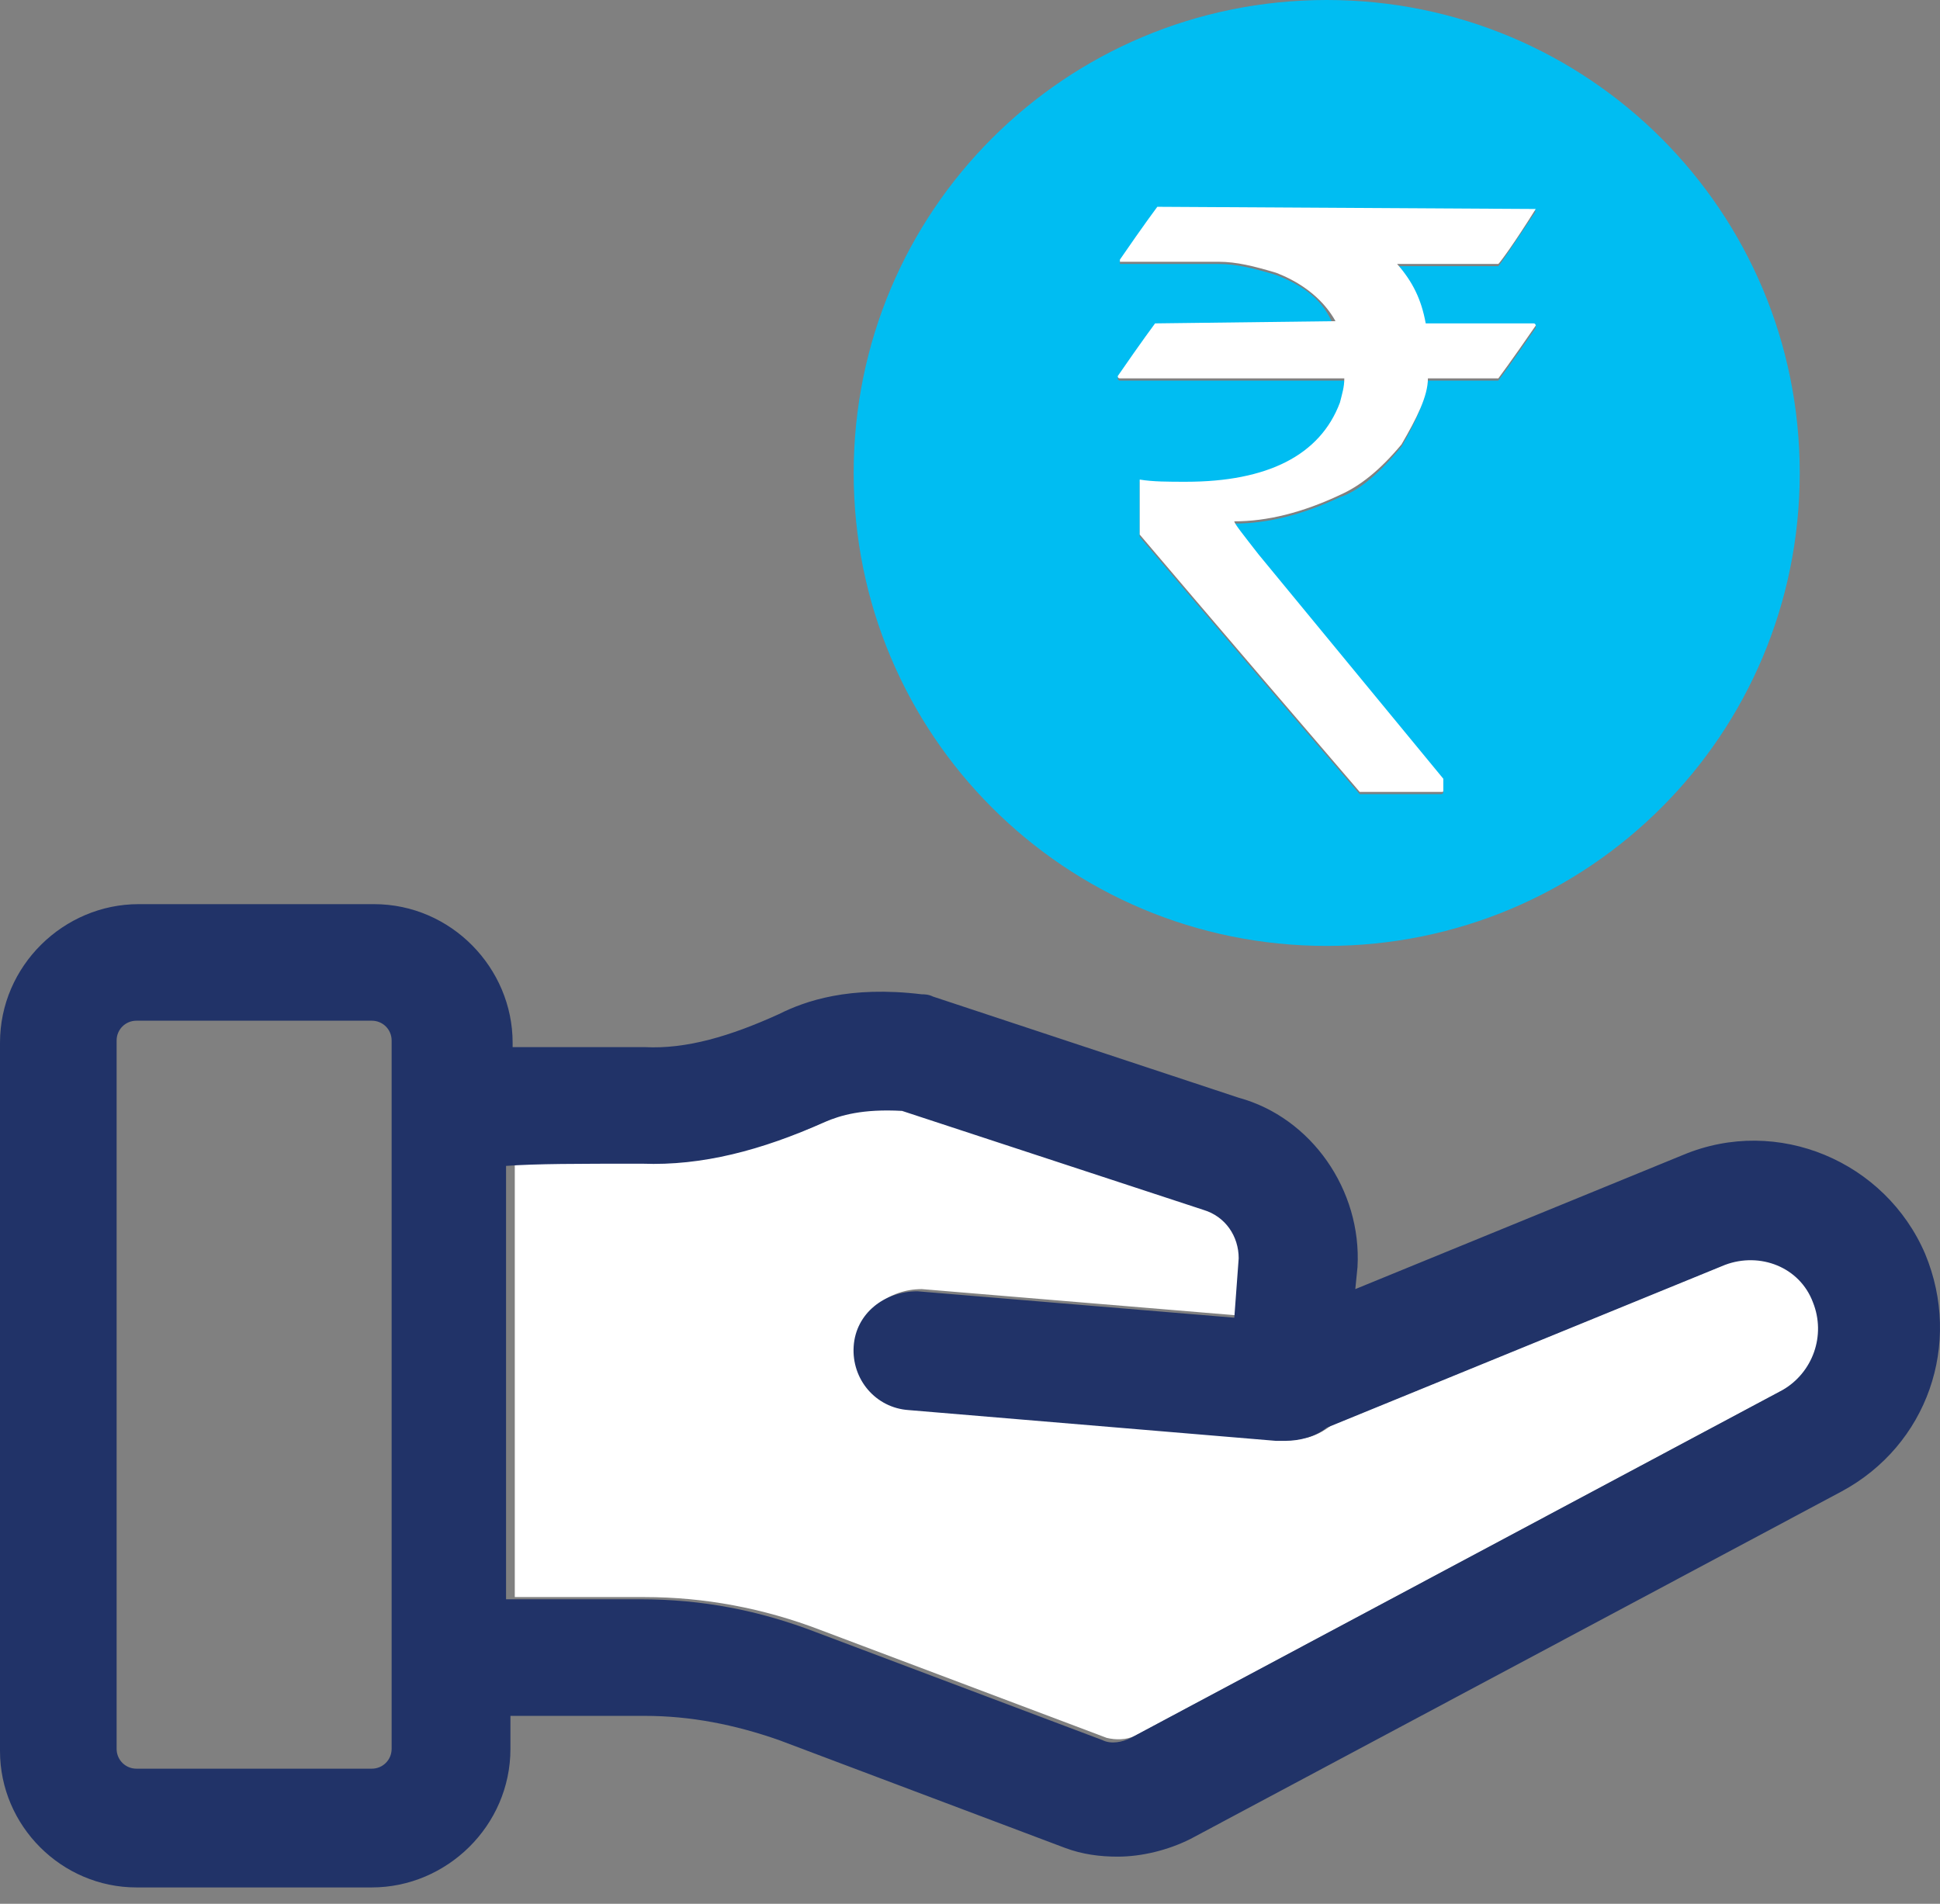
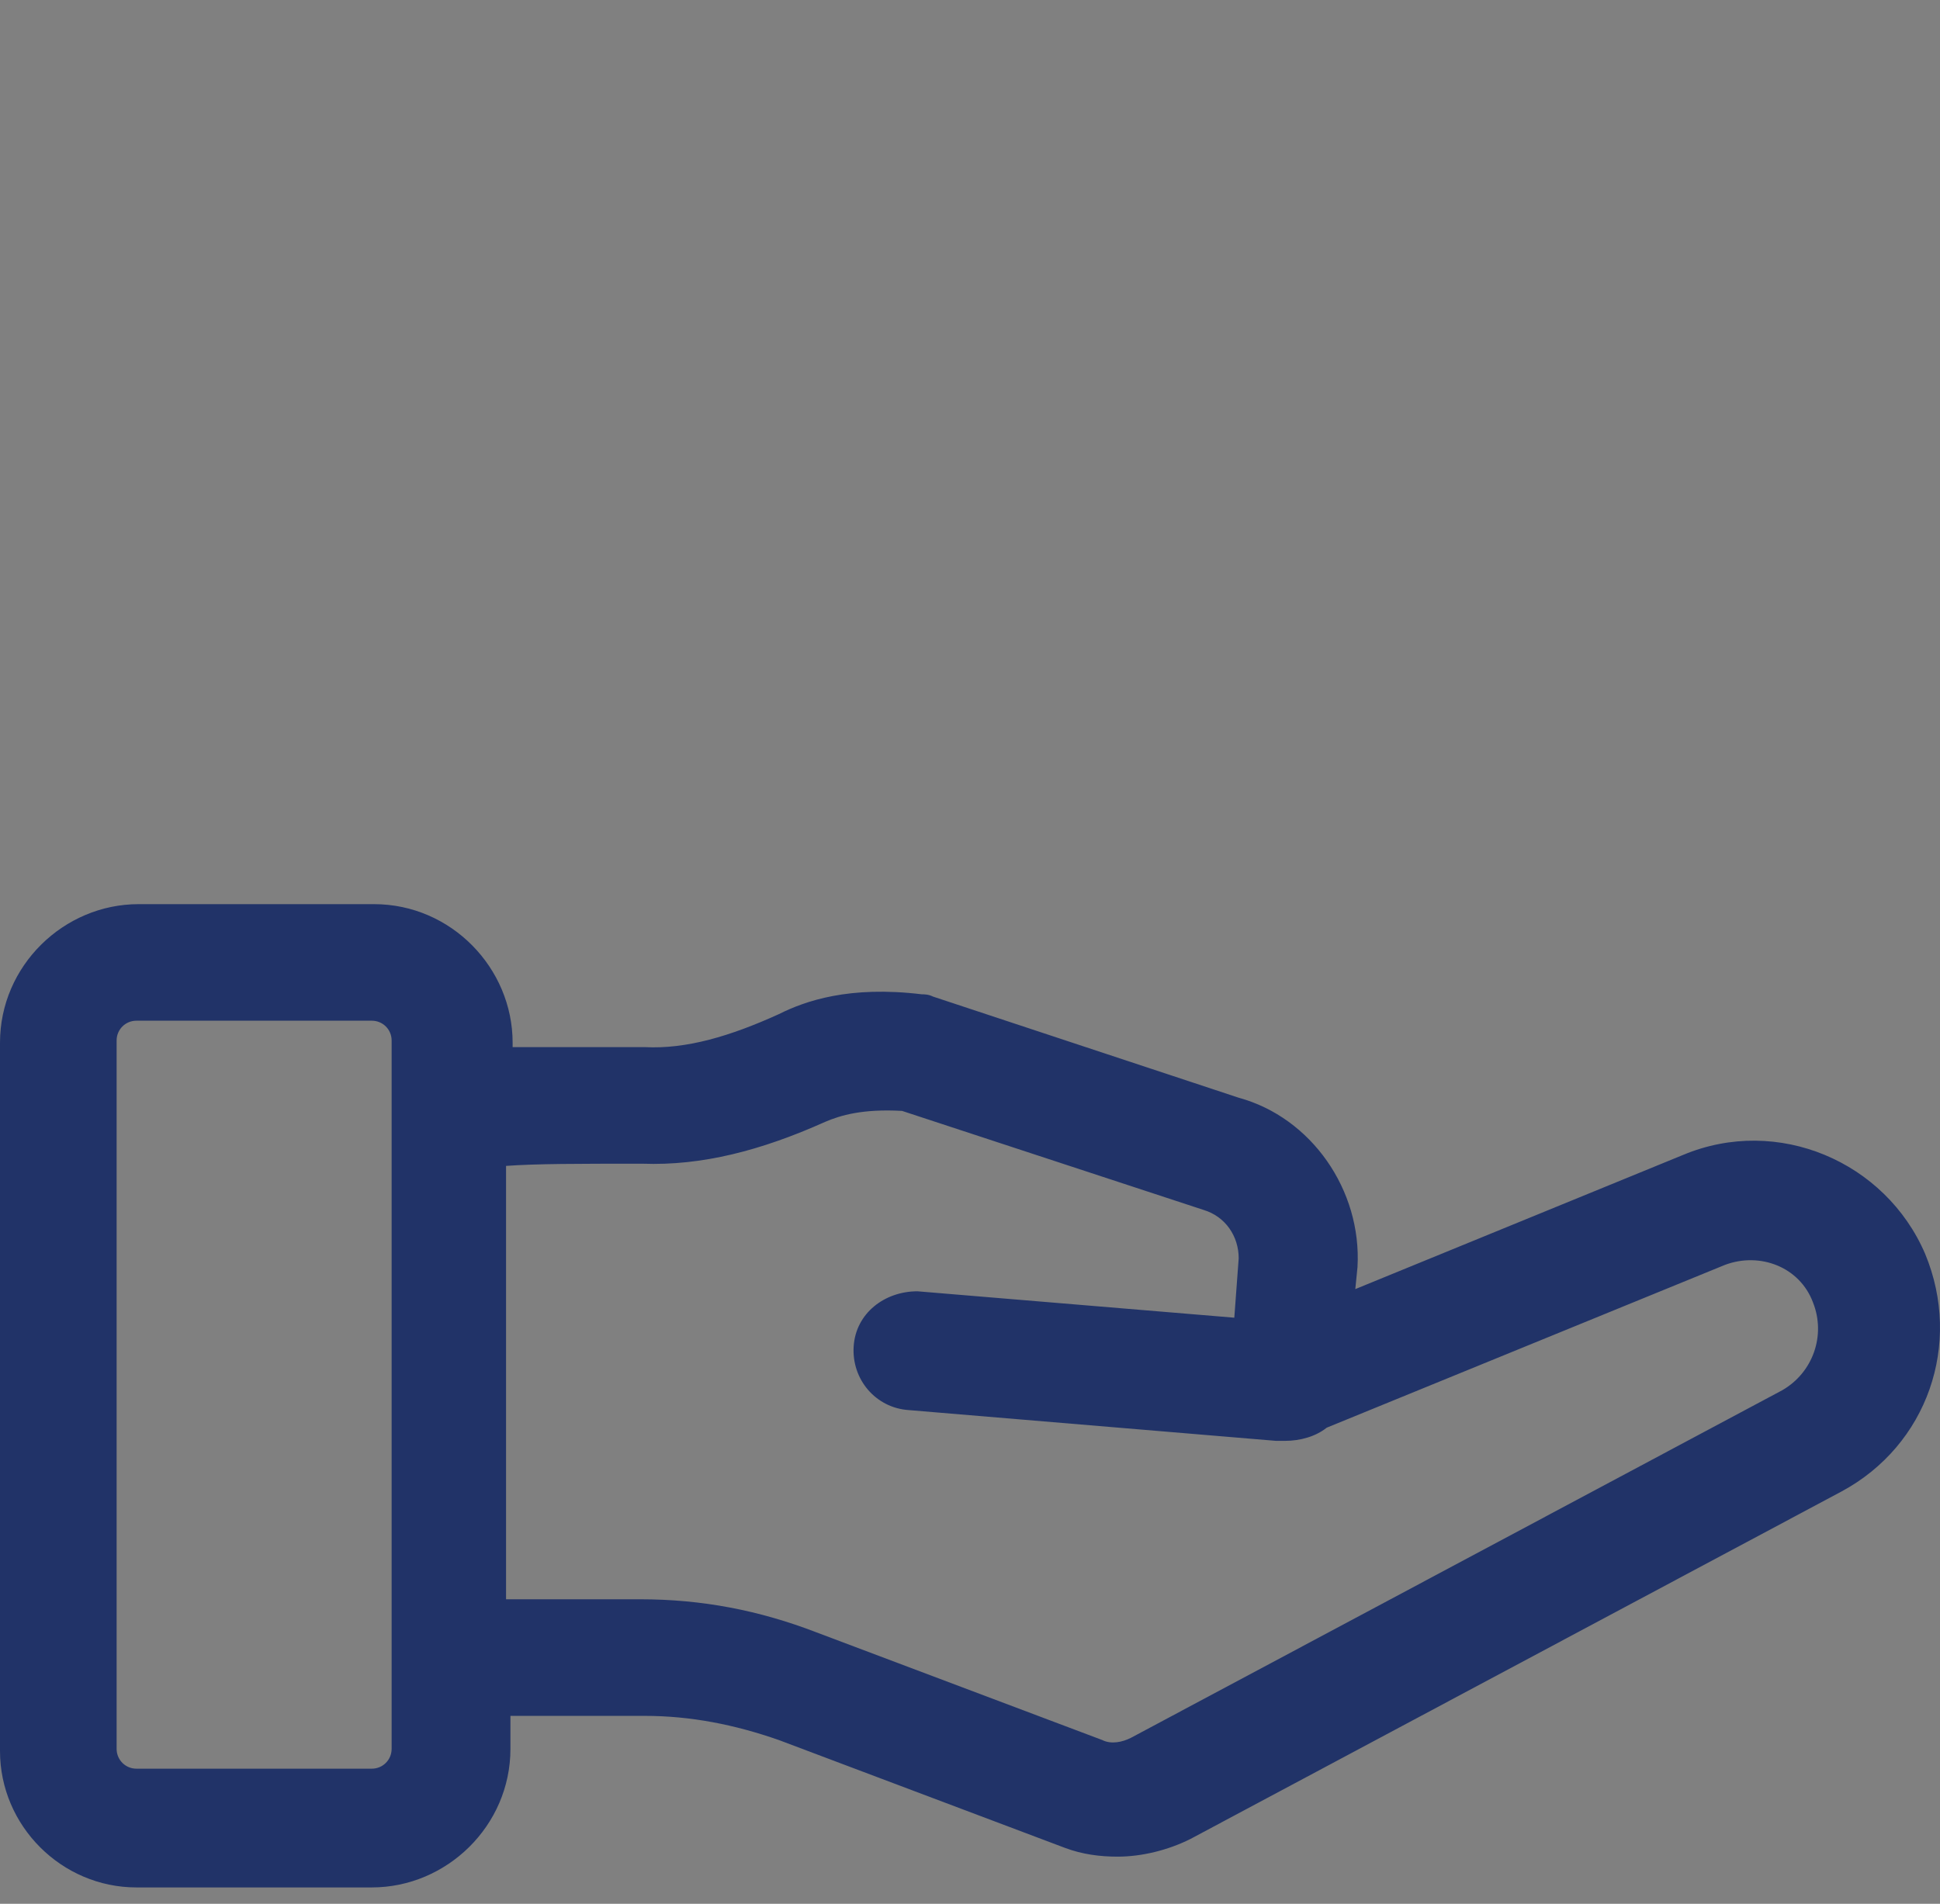
<svg xmlns="http://www.w3.org/2000/svg" width="54" height="53" viewBox="0 0 54 53" fill="none">
  <rect x="0" y="0" width="54" height="53" fill="#808080" stroke="none" />
-   <path d="M36.929 26.334C44.217 26.334 50.096 20.455 50.096 13.167C50.096 5.879 44.217 0 36.929 0C29.641 0 23.762 5.879 23.762 13.167C23.762 20.455 29.641 26.334 36.929 26.334ZM35.52 7.655C34.908 7.472 34.418 7.349 33.928 7.349H31.172V7.288C31.846 6.308 32.213 5.818 32.213 5.818L42.747 5.879C42.134 6.798 41.767 7.349 41.706 7.41H38.889C39.256 7.839 39.562 8.39 39.685 9.064H42.685C42.747 9.064 42.747 9.064 42.747 9.125C42.073 10.105 41.706 10.595 41.706 10.595H39.746C39.685 11.085 39.44 11.697 39.011 12.432C38.398 13.167 37.847 13.657 37.296 13.841C36.255 14.331 35.275 14.576 34.357 14.576C34.357 14.637 34.602 14.943 35.03 15.494L40.175 21.741V22.047C40.175 22.047 40.175 22.108 40.113 22.108H37.847C33.744 17.331 31.723 14.943 31.723 14.943V13.473V13.412C32.091 13.473 32.519 13.473 33.009 13.473C35.337 13.473 36.745 12.738 37.296 11.269C37.357 11.024 37.419 10.84 37.419 10.595H31.172C31.172 10.595 31.111 10.595 31.111 10.534C31.784 9.554 32.152 9.064 32.152 9.064H37.112C36.867 8.39 36.316 7.961 35.52 7.655Z" fill="#00BDF2" />
-   <path d="M32.152 9.003C32.152 9.003 31.785 9.493 31.111 10.472C31.111 10.472 31.111 10.534 31.173 10.534H37.419C37.419 10.779 37.358 10.962 37.297 11.207C36.746 12.677 35.276 13.412 33.01 13.412C32.52 13.412 32.091 13.412 31.724 13.351V13.412V14.882C31.724 14.882 33.745 17.27 37.848 22.047H40.114C40.175 22.047 40.175 22.047 40.175 21.986V21.68L35.031 15.433C34.602 14.882 34.357 14.576 34.357 14.514C35.276 14.514 36.256 14.269 37.297 13.779C37.848 13.534 38.399 13.106 39.011 12.371C39.44 11.636 39.746 11.024 39.746 10.534H41.706C41.706 10.534 42.074 10.044 42.747 9.064C42.747 9.064 42.747 9.003 42.686 9.003H39.685C39.563 8.329 39.318 7.839 38.889 7.349H41.706C41.767 7.288 42.135 6.798 42.747 5.818L32.214 5.757C32.214 5.757 31.846 6.247 31.173 7.227V7.288H33.928C34.418 7.288 34.908 7.41 35.521 7.594C36.317 7.9 36.868 8.39 37.174 8.941L32.152 9.003Z" fill="white" />
-   <path d="M14.207 44.462H17.943C19.596 44.462 21.25 44.768 22.842 45.38L30.804 48.381C31.049 48.442 31.355 48.442 31.6 48.32L49.727 38.644C50.585 38.154 50.952 37.113 50.585 36.194C50.156 35.214 49.054 34.785 48.135 35.153L37.05 39.685C36.744 39.93 36.315 40.113 35.887 40.052C35.825 40.052 35.703 40.052 35.642 40.052L25.414 39.195C24.496 39.133 23.822 38.337 23.883 37.419C23.945 36.5 24.741 35.888 25.659 35.888L34.478 36.623L34.601 34.969C34.662 34.357 34.233 33.806 33.621 33.622L25.231 30.866C24.128 30.743 23.577 30.988 23.087 31.172C21.311 31.968 19.658 32.397 18.004 32.336C16.167 32.336 15.064 32.336 14.329 32.336V44.462H14.207Z" fill="white" />
  <path d="M3.797 52.545H10.35C12.432 52.545 14.208 50.831 14.208 48.687V47.769H17.944C19.23 47.769 20.455 48.014 21.68 48.442L29.641 51.443C30.131 51.627 30.621 51.688 31.111 51.688C31.785 51.688 32.519 51.505 33.132 51.198L51.259 41.522C53.648 40.236 54.628 37.419 53.587 34.908C52.484 32.336 49.483 31.05 46.85 32.152L37.725 35.888L37.786 35.275C37.909 33.132 36.5 31.111 34.479 30.56L25.967 27.743C25.844 27.681 25.722 27.681 25.66 27.681C23.639 27.436 22.415 27.865 21.68 28.233C20.332 28.845 19.108 29.212 17.944 29.151C16.168 29.151 15.004 29.151 14.269 29.151V29.029C14.269 26.947 12.555 25.171 10.411 25.171H3.858C1.776 25.171 0 26.885 0 29.029V48.749C0 50.831 1.715 52.545 3.797 52.545ZM17.883 32.397C19.536 32.458 21.19 32.029 22.966 31.233C23.394 31.05 24.007 30.866 25.109 30.927L33.499 33.683C34.112 33.867 34.479 34.418 34.479 35.031L34.357 36.684L25.538 35.949C24.619 35.949 23.823 36.562 23.762 37.48C23.701 38.399 24.374 39.195 25.293 39.256L35.52 40.113C35.581 40.113 35.704 40.113 35.765 40.113C36.194 40.113 36.623 39.991 36.929 39.746L48.014 35.214C48.993 34.847 50.096 35.275 50.463 36.255C50.831 37.174 50.463 38.215 49.606 38.705L31.478 48.381C31.233 48.504 30.927 48.565 30.682 48.442L22.721 45.442C21.128 44.829 19.536 44.523 17.821 44.523H14.086V32.458C14.943 32.397 16.045 32.397 17.883 32.397ZM3.246 28.967C3.246 28.661 3.491 28.416 3.797 28.416H10.35C10.656 28.416 10.901 28.661 10.901 28.967V48.687C10.901 48.993 10.656 49.239 10.35 49.239H3.797C3.491 49.239 3.246 48.993 3.246 48.687V28.967Z" fill="#213368" />
</svg>